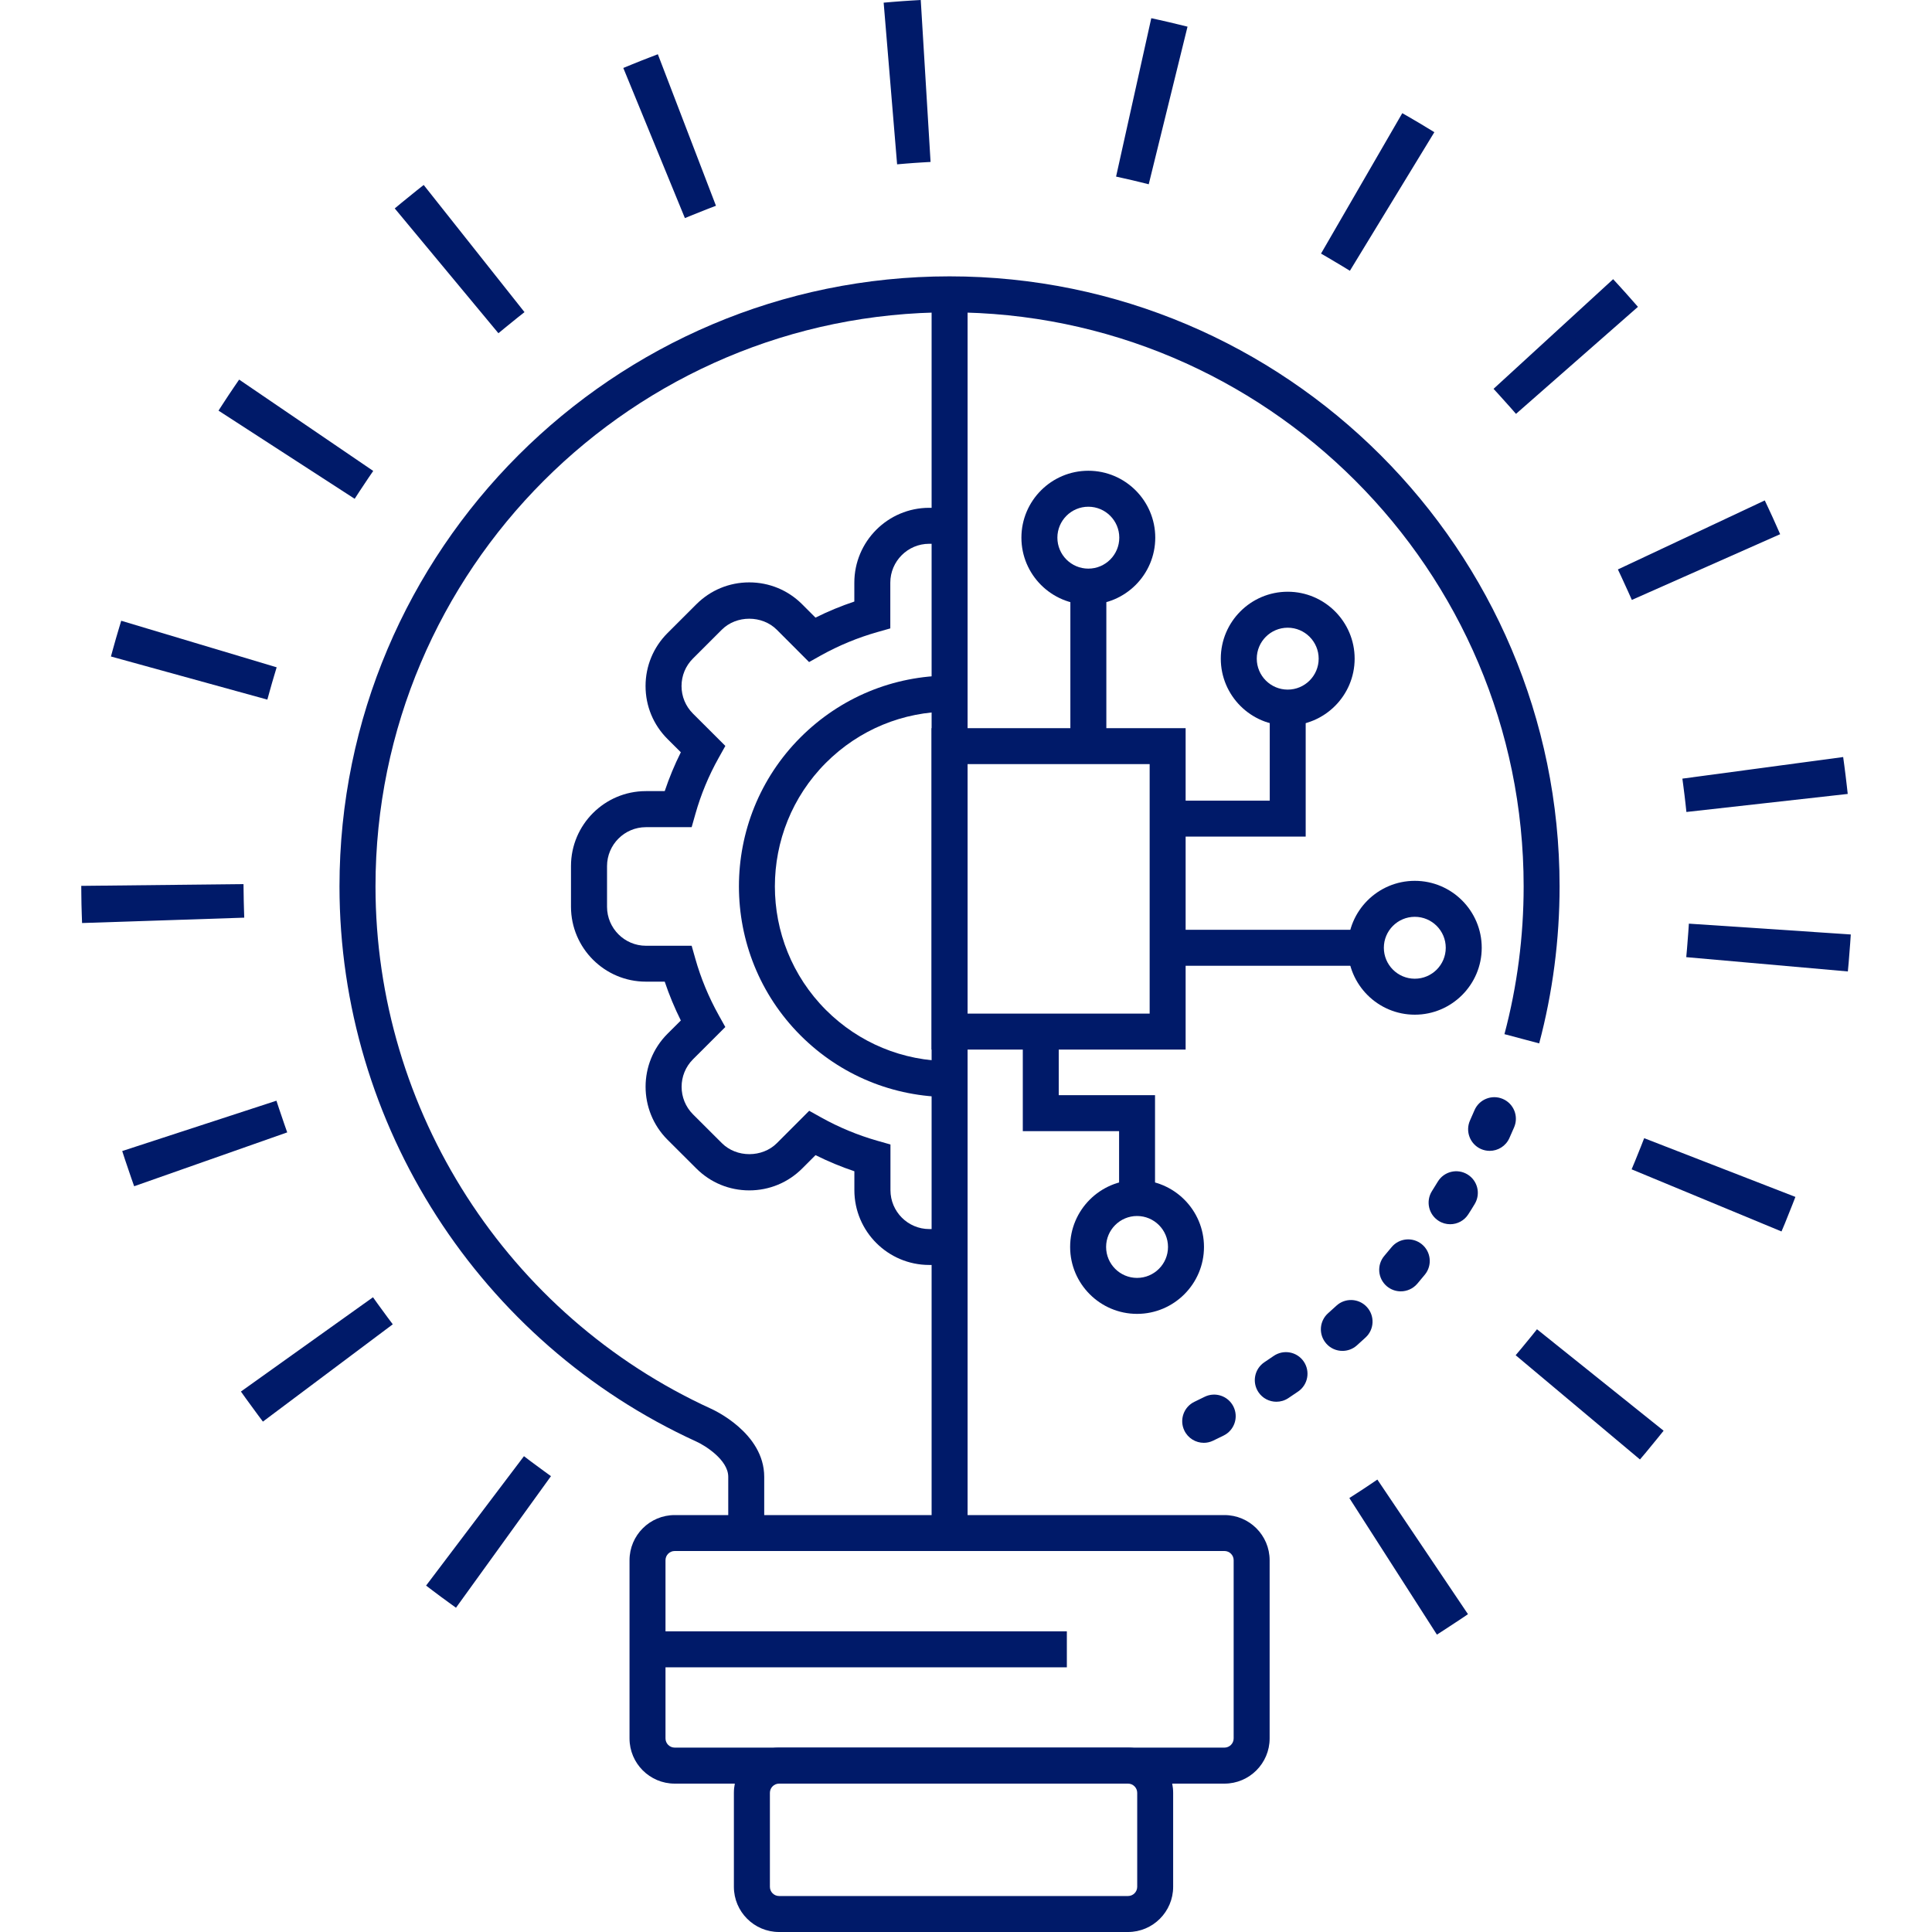
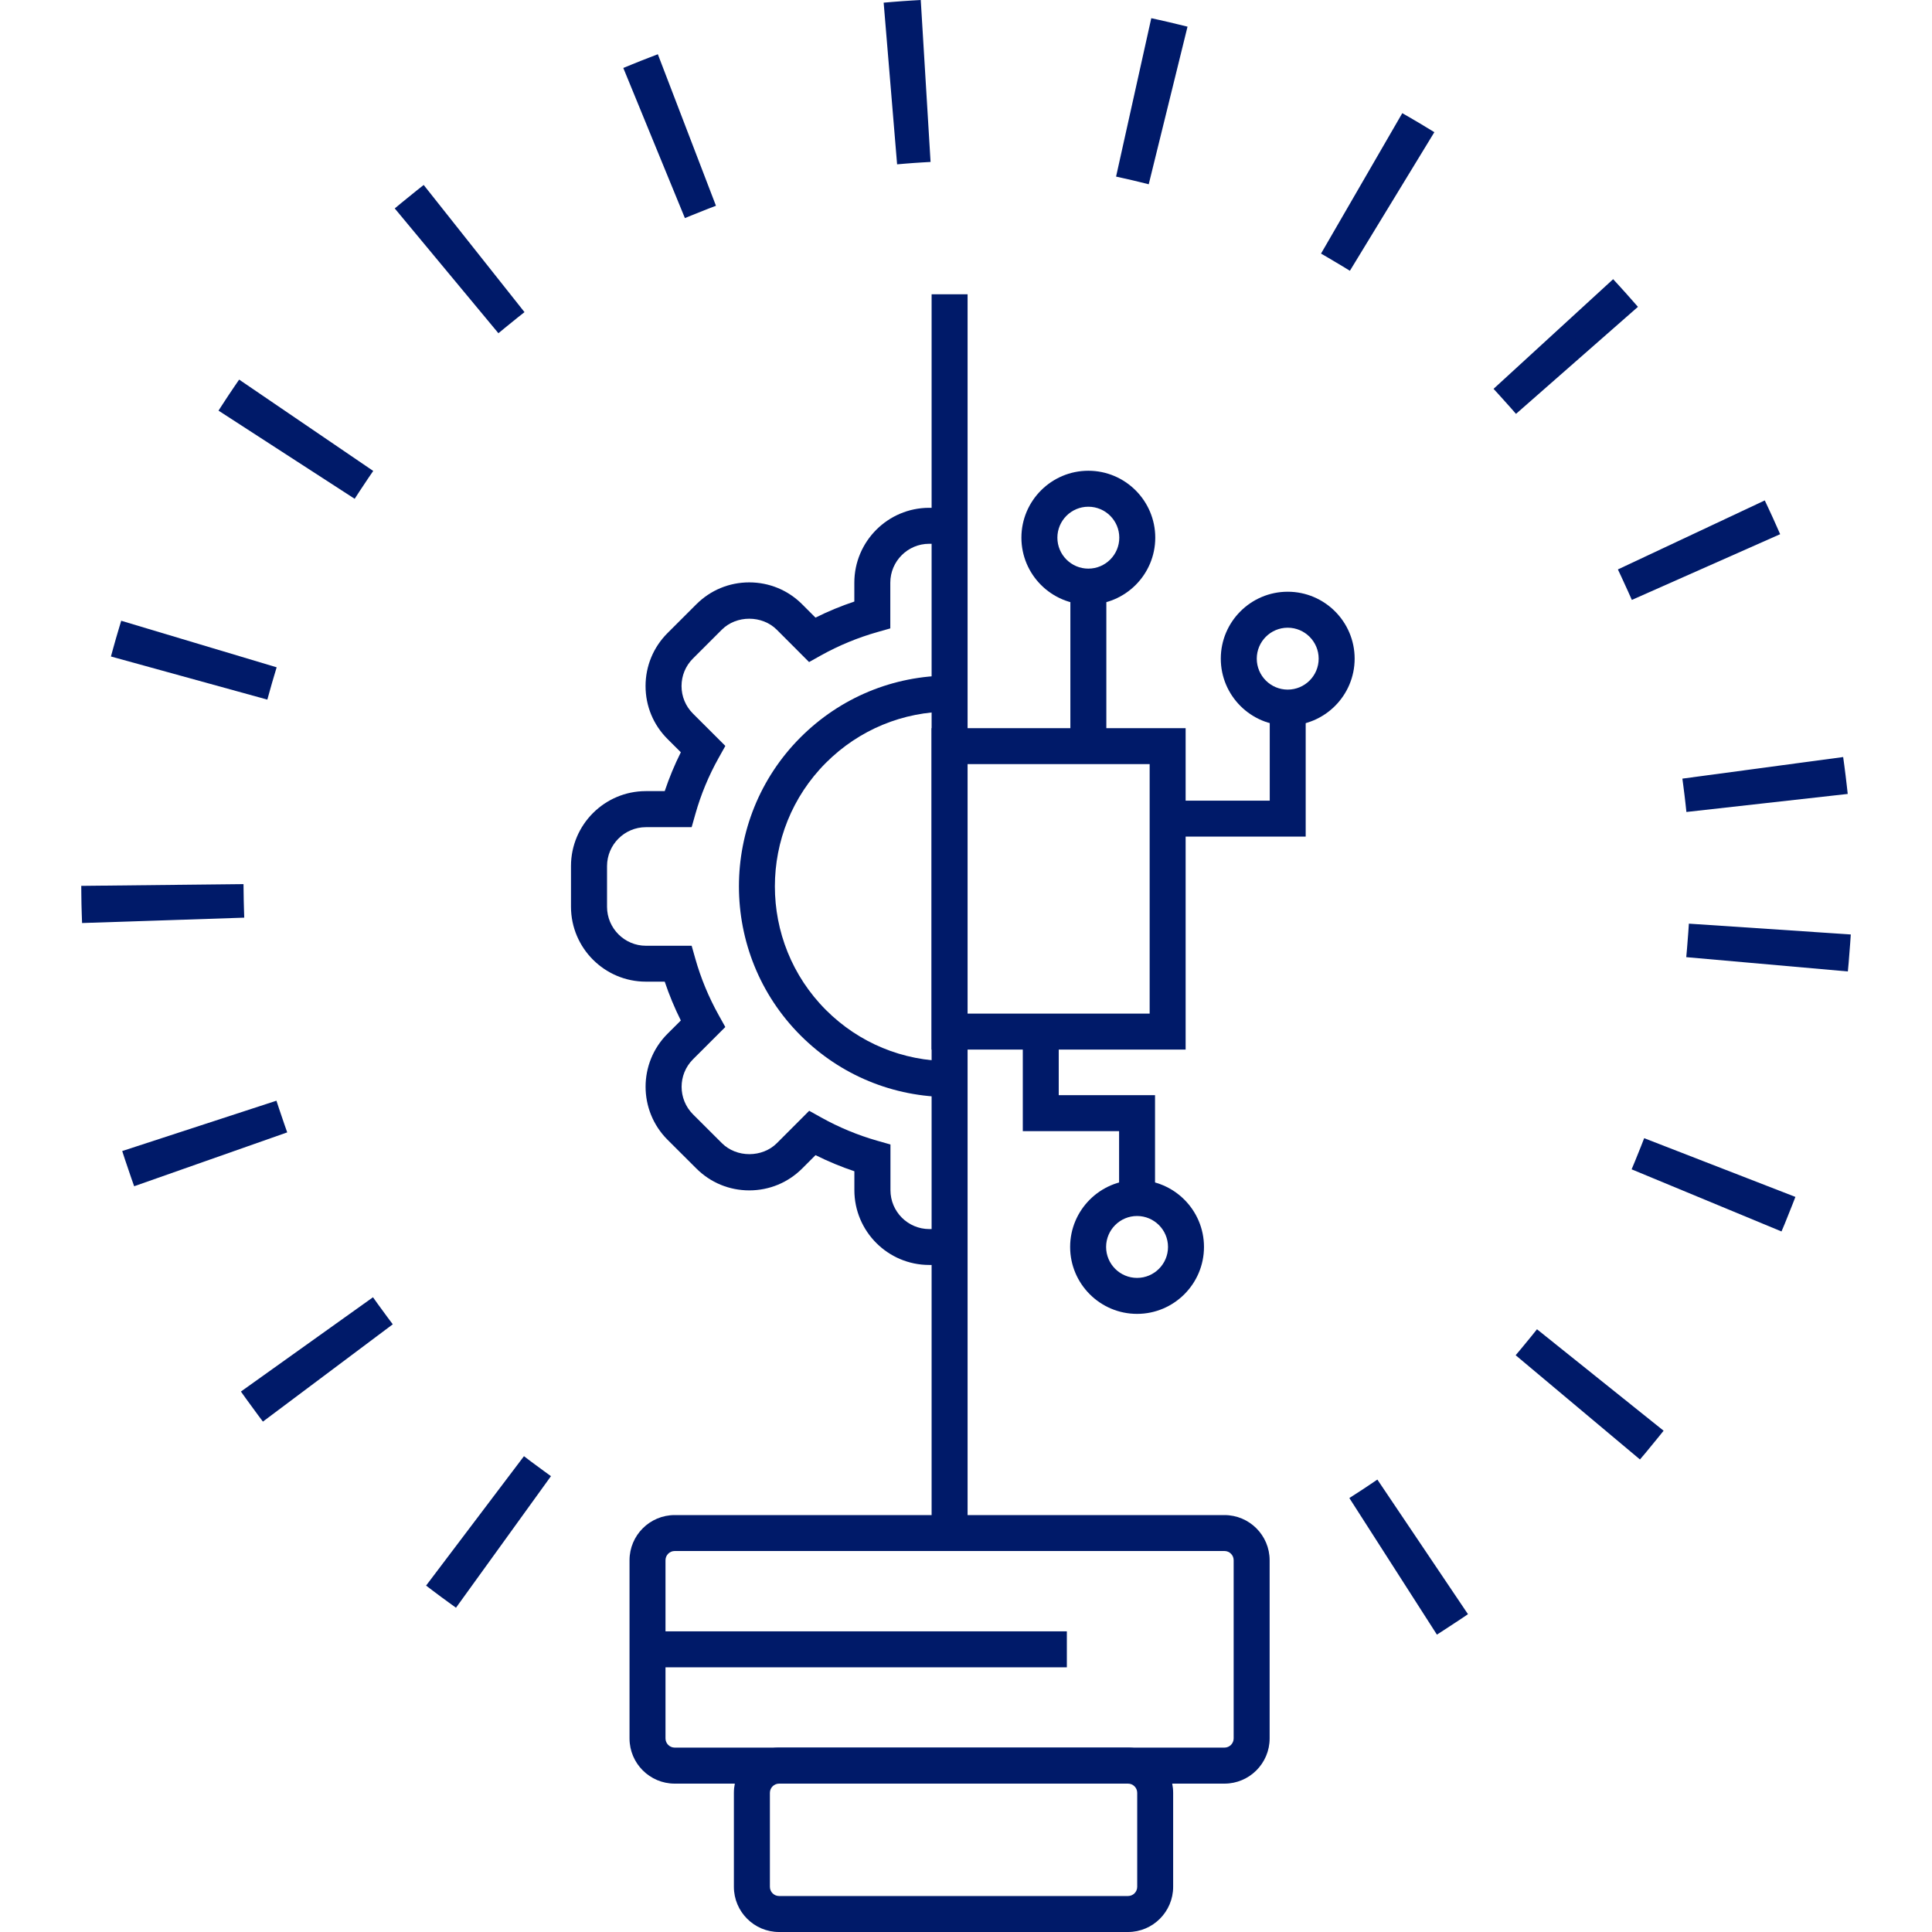
<svg xmlns="http://www.w3.org/2000/svg" id="Layer_1" x="0px" y="0px" viewBox="0 0 500 500" style="enable-background:new 0 0 500 500;" xml:space="preserve">
  <style type="text/css">	.st0{fill:#001A69;}</style>
  <g>
    <g>
      <g>
        <g>
          <g>
            <path class="st0" d="M245.76,283.92c-14.58,0-28.29-5.66-38.58-15.95c-21.26-21.27-21.26-55.88,0-77.15      c10.31-10.3,24.01-15.98,38.58-15.98v9.31c-12.08,0-23.45,4.71-32,13.25c-17.63,17.64-17.63,46.35,0,63.99      c8.54,8.53,19.9,13.23,32,13.23V283.92z" />
          </g>
        </g>
      </g>
      <g>
        <g>
          <g>
            <path class="st0" d="M245.76,327.37h-5.28c-10.68,0-19.37-8.69-19.37-19.37v-4.88c-3.44-1.15-6.8-2.55-10.05-4.17l-3.45,3.45      c-3.66,3.66-8.52,5.67-13.7,5.67c-5.18,0-10.04-2.01-13.7-5.67l-7.47-7.45c-7.55-7.56-7.55-19.85,0-27.4l3.46-3.45      c-1.63-3.26-3.02-6.62-4.17-10.05h-4.88c-10.67,0-19.36-8.69-19.38-19.37v-10.56c0.01-10.69,8.71-19.38,19.38-19.38h4.88      c1.15-3.43,2.54-6.79,4.17-10.05l-3.46-3.45c-3.66-3.66-5.67-8.52-5.67-13.69c0-5.18,2.02-10.04,5.67-13.7l7.47-7.46      c3.65-3.65,8.51-5.67,13.69-5.67c5.18,0,10.04,2.01,13.7,5.67l3.45,3.45c3.24-1.62,6.61-3.01,10.05-4.16v-4.88      c0-10.68,8.69-19.38,19.37-19.38h5.27v9.31h-5.27c-5.55,0-10.06,4.52-10.06,10.07v11.83l-3.38,0.96      c-5.07,1.44-9.97,3.47-14.57,6.03l-3.07,1.72l-8.36-8.37c-3.79-3.79-10.44-3.8-14.23,0l-7.48,7.47      c-1.9,1.9-2.94,4.43-2.94,7.12c0,2.68,1.05,5.21,2.95,7.11l8.39,8.37l-1.72,3.08c-2.59,4.62-4.62,9.52-6.04,14.56l-0.96,3.39      h-11.83c-5.55,0-10.06,4.52-10.07,10.07v10.55c0.01,5.55,4.53,10.07,10.07,10.07h11.83l0.96,3.39      c1.42,5.02,3.45,9.92,6.04,14.57l1.71,3.07l-8.37,8.36c-3.92,3.92-3.92,10.31,0.01,14.24l7.47,7.45c3.8,3.81,10.44,3.8,14.24,0      l8.36-8.37l3.07,1.71c4.6,2.57,9.5,4.6,14.58,6.05l3.38,0.96v11.82c0,5.55,4.51,10.07,10.06,10.07h5.28V327.37z" />
          </g>
        </g>
      </g>
    </g>
    <g>
-       <path class="st0" d="M197.78,396.75h-9.31v-14.56c0-4.41-6.12-8.16-8.27-9.12c-56.11-25.66-92.34-82.04-92.34-143.67   c0-87.06,70.83-157.88,157.88-157.88c87.05,0,157.88,70.82,157.88,157.88c0,13.77-1.78,27.44-5.28,40.63l-8.99-2.39   c3.3-12.42,4.97-25.28,4.97-38.24c0-81.92-66.65-148.57-148.57-148.57c-81.92,0-148.57,66.65-148.57,148.57   c0,58,34.09,111.06,86.86,135.19c0.51,0.23,13.74,6.21,13.74,17.61V396.75z" />
-     </g>
+       </g>
    <g>
-       <path class="st0" d="M311.55,373.4c-2.09,0-4.09-1.18-5.05-3.19c-1.33-2.78-0.14-6.12,2.64-7.44c0.87-0.41,1.73-0.83,2.58-1.26   c2.76-1.38,6.11-0.26,7.49,2.5c1.38,2.76,0.26,6.11-2.5,7.49c-0.92,0.46-1.85,0.91-2.77,1.35   C313.17,373.22,312.35,373.4,311.55,373.4z M330.33,362.77c-1.81,0-3.59-0.88-4.66-2.5c-1.7-2.57-1-6.03,1.57-7.74   c0.8-0.53,1.59-1.07,2.38-1.61c2.54-1.75,6.02-1.12,7.77,1.42c1.75,2.54,1.12,6.02-1.42,7.77c-0.85,0.59-1.7,1.16-2.56,1.73   C332.46,362.47,331.39,362.77,330.33,362.77z M347.43,349.61c-1.54,0-3.08-0.63-4.18-1.88c-2.05-2.31-1.84-5.83,0.47-7.88   c0.71-0.63,1.42-1.27,2.12-1.92c2.26-2.1,5.8-1.96,7.89,0.31c2.09,2.26,1.96,5.8-0.31,7.89c-0.76,0.7-1.52,1.39-2.29,2.08   C350.07,349.15,348.74,349.61,347.43,349.61z M362.52,334.2c-1.28,0-2.57-0.44-3.62-1.33c-2.35-2-2.63-5.52-0.63-7.87   c0.62-0.73,1.23-1.46,1.84-2.2c1.95-2.39,5.47-2.74,7.86-0.79c2.39,1.95,2.74,5.47,0.79,7.86c-0.65,0.8-1.31,1.59-1.98,2.37   C365.67,333.53,364.1,334.2,362.52,334.2z M375.3,316.83c-1.02,0-2.06-0.28-2.98-0.87c-2.6-1.65-3.38-5.1-1.73-7.71   c0.51-0.81,1.01-1.62,1.51-2.44c1.6-2.64,5.03-3.48,7.67-1.88c2.64,1.6,3.48,5.03,1.88,7.67c-0.53,0.88-1.07,1.76-1.63,2.62   C378.96,315.91,377.15,316.83,375.3,316.83z M385.53,297.84c-0.77,0-1.55-0.16-2.29-0.49c-2.81-1.27-4.06-4.57-2.8-7.39   c0.39-0.87,0.78-1.74,1.15-2.62c1.21-2.84,4.5-4.15,7.33-2.94c2.84,1.21,4.15,4.49,2.94,7.33c-0.41,0.95-0.82,1.89-1.24,2.82   C389.69,296.62,387.66,297.84,385.53,297.84z" />
-     </g>
+       </g>
    <g>
      <rect x="241.1" y="76.16" class="st0" width="9.31" height="320.59" />
    </g>
    <g>
      <path class="st0" d="M316.89,461.6H174.61c-6.45,0-11.69-5.24-11.69-11.69v-46.12c0-6.45,5.24-11.69,11.69-11.69h142.28   c6.45,0,11.69,5.24,11.69,11.69v46.12C328.58,456.35,323.34,461.6,316.89,461.6z M174.61,401.4c-1.31,0-2.38,1.07-2.38,2.38v46.12   c0,1.31,1.07,2.38,2.38,2.38h142.28c1.31,0,2.38-1.07,2.38-2.38v-46.12c0-1.31-1.07-2.38-2.38-2.38H174.61z" />
    </g>
    <g>
      <rect x="167.58" y="422.19" class="st0" width="108.52" height="9.31" />
    </g>
    <g>
      <path class="st0" d="M291.92,500h-90.3c-6.45,0-11.69-5.25-11.69-11.69v-24.33c0-6.45,5.24-11.69,11.69-11.69h90.3   c6.45,0,11.69,5.24,11.69,11.69v24.33C303.61,494.75,298.37,500,291.92,500z M201.63,461.6c-1.31,0-2.38,1.07-2.38,2.38v24.33   c0,1.32,1.07,2.38,2.38,2.38h90.3c1.31,0,2.38-1.07,2.38-2.38v-24.33c0-1.31-1.07-2.38-2.38-2.38H201.63z" />
    </g>
    <g>
      <path class="st0" d="M306.84,271.63h-65.75v-83.18h65.75V271.63z M250.4,262.32h47.13v-64.57H250.4V262.32z" />
    </g>
    <g>
      <rect x="277.01" y="153.23" class="st0" width="9.31" height="39.87" />
    </g>
    <g>
      <polygon class="st0" points="337.91,216.51 302.18,216.51 302.18,207.21 328.61,207.21 328.61,183.13 337.91,183.13   " />
    </g>
    <g>
-       <rect x="302.18" y="240.63" class="st0" width="51.3" height="9.31" />
-     </g>
+       </g>
    <g>
      <polygon class="st0" points="298.92,310.66 289.62,310.66 289.62,292.74 264.7,292.74 264.7,266.97 274,266.97 274,283.43    298.92,283.43   " />
    </g>
    <g>
      <path class="st0" d="M281.66,156.47c-9.55,0-17.32-7.77-17.32-17.32s7.77-17.32,17.32-17.32s17.32,7.77,17.32,17.32   S291.21,156.47,281.66,156.47z M281.66,131.14c-4.42,0-8.01,3.59-8.01,8.01s3.59,8.01,8.01,8.01s8.01-3.59,8.01-8.01   S286.08,131.14,281.66,131.14z" />
    </g>
    <g>
      <path class="st0" d="M333.26,187.78c-9.55,0-17.32-7.77-17.32-17.32c0-9.55,7.77-17.32,17.32-17.32c9.55,0,17.32,7.77,17.32,17.32   C350.58,180.01,342.81,187.78,333.26,187.78z M333.26,162.45c-4.42,0-8.01,3.59-8.01,8.01c0,4.42,3.59,8.01,8.01,8.01   c4.42,0,8.01-3.59,8.01-8.01C341.27,166.05,337.68,162.45,333.26,162.45z" />
    </g>
    <g>
-       <path class="st0" d="M366.15,262.6c-9.55,0-17.32-7.77-17.32-17.32c0-9.55,7.77-17.32,17.32-17.32c9.55,0,17.32,7.77,17.32,17.32   C383.47,254.83,375.7,262.6,366.15,262.6z M366.15,237.27c-4.42,0-8.01,3.59-8.01,8.01c0,4.42,3.59,8.01,8.01,8.01   c4.42,0,8.01-3.59,8.01-8.01C374.16,240.86,370.57,237.27,366.15,237.27z" />
-     </g>
+       </g>
    <g>
      <path class="st0" d="M294.27,340.03c-9.55,0-17.32-7.77-17.32-17.32c0-9.55,7.77-17.32,17.32-17.32c9.55,0,17.32,7.77,17.32,17.32   C311.59,332.26,303.82,340.03,294.27,340.03z M294.27,314.7c-4.42,0-8.01,3.59-8.01,8.01c0,4.42,3.59,8.01,8.01,8.01   c4.42,0,8.01-3.59,8.01-8.01C302.28,318.3,298.69,314.7,294.27,314.7z" />
    </g>
    <g>
      <path class="st0" d="M372.55,419.96l-20.25-31.59c1.2-0.77,2.39-1.55,3.56-2.34l20.95,31.13   C375.4,418.11,373.98,419.04,372.55,419.96z M117.51,412.97c-1.38-1-2.75-2.01-4.11-3.04L136.03,380   c1.14,0.86,2.28,1.71,3.44,2.54L117.51,412.97z M424.15,374.56l-28.75-24.11c0.92-1.09,1.82-2.19,2.71-3.31l29.28,23.46   C426.32,371.94,425.24,373.26,424.15,374.56z M68.49,364.78c-1.02-1.37-2.03-2.74-3.02-4.13l30.54-21.8   c0.83,1.16,1.66,2.3,2.51,3.44L68.49,364.78z M459.84,315.79l-34.66-14.37c0.55-1.32,1.08-2.64,1.6-3.97l34.98,13.58   C461.13,312.62,460.5,314.21,459.84,315.79z M36.08,304.15c-0.57-1.61-1.11-3.22-1.64-4.84l35.67-11.64   c0.44,1.34,0.89,2.68,1.36,4.01L36.08,304.15z M476.2,248.99l-37.38-3.31c0.13-1.42,0.24-2.84,0.33-4.27l37.44,2.5   C476.48,245.61,476.35,247.3,476.2,248.99z M23.4,236.58c-0.06-1.7-0.09-3.4-0.11-5.11l37.52-0.4c0.02,1.43,0.05,2.85,0.09,4.27   L23.4,236.58z M438.42,207.67c-0.16-1.42-0.33-2.84-0.52-4.25l37.19-4.99c0.23,1.68,0.43,3.37,0.62,5.07L438.42,207.67z    M67.63,178.31l-36.18-9.97c0.45-1.65,0.93-3.28,1.41-4.91l35.95,10.77C68.41,175.56,68.01,176.93,67.63,178.31z M423.46,152.32   c-0.58-1.3-1.17-2.6-1.77-3.88l33.96-15.96c0.72,1.54,1.42,3.08,2.11,4.63L423.46,152.32z M91.13,126l-31.49-20.4   c0.93-1.44,1.88-2.87,2.84-4.28l31.01,21.13C92.69,123.62,91.9,124.8,91.13,126z M392.55,103.96c-0.94-1.07-1.9-2.13-2.86-3.19   l27.65-25.36c1.15,1.25,2.28,2.52,3.4,3.79L392.55,103.96z M129.28,83.09l-23.97-28.87c1.31-1.09,2.63-2.16,3.97-3.22l23.31,29.41   C131.48,81.29,130.38,82.18,129.28,83.09z M348.61,67.01c-1.21-0.74-2.44-1.46-3.67-2.18l18.79-32.48   c1.48,0.85,2.95,1.73,4.42,2.62L348.61,67.01z M178.47,53.53l-14.24-34.72c1.57-0.64,3.16-1.27,4.75-1.88l13.44,35.03   C181.1,52.47,179.78,52.99,178.47,53.53z M295.65,44.98c-1.38-0.34-2.76-0.66-4.15-0.97l8.14-36.63c1.67,0.37,3.33,0.76,4.98,1.17   L295.65,44.98z M234.21,40.12l-3.11-37.4c1.69-0.14,3.39-0.26,5.1-0.37l2.27,37.46C237.04,39.9,235.62,40.01,234.21,40.12z" />
      <path class="st0" d="M371.87,423.04l-22.66-35.35l1.88-1.21c1.19-0.76,2.36-1.53,3.52-2.32l1.85-1.25l23.45,34.84l-1.85,1.25   c-1.43,0.96-2.86,1.9-4.31,2.83L371.87,423.04z M359.04,394.76l14.18,22.11c0.16-0.11,0.33-0.21,0.49-0.32L359.04,394.76z    M118.01,416.08l-1.81-1.31c-1.4-1.01-2.78-2.03-4.15-3.07l-1.78-1.35l25.33-33.49l1.78,1.35c1.13,0.85,2.26,1.69,3.4,2.51   l1.81,1.31L118.01,416.08z M116.53,409.48c0.16,0.12,0.32,0.24,0.48,0.36l15.69-21.73L116.53,409.48z M424.42,377.71l-32.17-26.98   l1.44-1.71c0.91-1.08,1.8-2.16,2.68-3.26l1.4-1.75l32.77,26.26l-1.4,1.74c-1.08,1.34-2.17,2.67-3.27,3.99L424.42,377.71z    M403.41,354.26l20.45,17.15c0.13-0.15,0.25-0.31,0.38-0.46L403.41,354.26z M68.04,367.91l-1.34-1.79   c-1.03-1.38-2.05-2.77-3.05-4.17l-1.3-1.82l34.18-24.4l1.3,1.82c0.82,1.14,1.64,2.27,2.48,3.39l1.34,1.79L68.04,367.91z    M68.59,361.16c0.12,0.16,0.24,0.32,0.35,0.48l20.91-15.66L68.59,361.16z M461.05,318.7l-38.79-16.08l0.86-2.06   c0.54-1.3,1.07-2.61,1.58-3.92l0.81-2.08l39.14,15.2l-0.81,2.08c-0.63,1.62-1.27,3.22-1.93,4.82L461.05,318.7z M433.56,302.47   l25.06,10.39c0.08-0.19,0.15-0.38,0.23-0.57L433.56,302.47z M34.72,307l-0.74-2.1c-0.57-1.62-1.12-3.25-1.66-4.89l-0.69-2.12   l39.91-13.03l0.7,2.12c0.44,1.33,0.89,2.65,1.35,3.97l0.74,2.11L34.72,307z M37.26,300.74c0.06,0.19,0.13,0.37,0.19,0.56   l24.02-8.47L37.26,300.74z M478.22,251.41l-41.82-3.7l0.2-2.22c0.12-1.4,0.23-2.81,0.33-4.22l0.15-2.23l41.9,2.8l-0.15,2.23   c-0.12,1.71-0.25,3.42-0.4,5.12L478.22,251.41z M447.53,244.21l26.64,2.36c0.01-0.19,0.03-0.38,0.05-0.57L447.53,244.21z    M21.24,238.88l-0.08-2.23c-0.06-1.71-0.1-3.43-0.11-5.16l-0.02-2.23l41.99-0.45l0.03,2.23c0.02,1.41,0.04,2.82,0.09,4.22   l0.07,2.23L21.24,238.88z M25.55,233.68c0,0.2,0.01,0.39,0.01,0.59l26.53-0.88L25.55,233.68z M436.44,210.14l-0.24-2.22   c-0.15-1.41-0.33-2.8-0.51-4.2l-0.29-2.21l41.61-5.59l0.3,2.21c0.23,1.7,0.43,3.4,0.63,5.12l0.25,2.22L436.44,210.14z    M473.16,200.95l-26.47,3.56l26.55-2.97C473.21,201.34,473.18,201.14,473.16,200.95z M69.19,181.06L28.71,169.9l0.59-2.15   c0.46-1.66,0.93-3.31,1.43-4.96l0.64-2.14l40.23,12.05l-0.64,2.14c-0.41,1.34-0.79,2.7-1.17,4.06L69.19,181.06z M34.21,166.78   l25.62,7.06l-25.45-7.63C34.32,166.41,34.27,166.6,34.21,166.78z M422.32,155.26l-0.91-2.04c-0.57-1.29-1.15-2.56-1.75-3.83   l-0.95-2.02l38.01-17.86l0.95,2.02c0.73,1.55,1.44,3.11,2.13,4.68l0.9,2.04L422.32,155.26z M454.57,135.45l-23.6,11.09   l23.84-10.57C454.73,135.8,454.65,135.63,454.57,135.45z M91.79,129.09l-35.24-22.82l1.21-1.87c0.94-1.45,1.9-2.9,2.87-4.32   l1.26-1.84l34.7,23.64l-1.26,1.84c-0.79,1.16-1.56,2.32-2.33,3.5L91.79,129.09z M62.73,104.95l22.1,14.31l-21.76-14.83   C62.96,104.6,62.84,104.77,62.73,104.95z M392.34,107.11l-1.47-1.68c-0.93-1.06-1.88-2.11-2.83-3.15l-1.51-1.65l30.95-28.38   l1.51,1.65c1.16,1.26,2.3,2.54,3.43,3.83l1.48,1.68L392.34,107.11z M417.2,78.57l-19.73,18.09l20.11-17.66   C417.45,78.86,417.33,78.72,417.2,78.57z M128.99,86.24l-26.83-32.3l1.72-1.43c1.33-1.1,2.66-2.18,4.02-3.26l1.75-1.38   l26.09,32.91l-1.76,1.39c-1.1,0.87-2.19,1.75-3.27,2.65L128.99,86.24z M108.46,54.52l16.76,20.19l-16.3-20.56   C108.77,54.27,108.62,54.4,108.46,54.52z M349.35,70.08l-1.91-1.17c-1.2-0.73-2.41-1.45-3.63-2.16l-1.93-1.12l21.03-36.34   l1.93,1.11c1.5,0.86,2.99,1.75,4.46,2.65l1.91,1.16L349.35,70.08z M364.54,35.41l-13.39,23.15l13.92-22.84   C364.89,35.62,364.71,35.51,364.54,35.41z M177.25,56.44l-15.94-38.85l2.07-0.85c1.59-0.65,3.18-1.29,4.79-1.9l2.08-0.8   l15.04,39.21l-2.08,0.8c-1.31,0.5-2.61,1.02-3.9,1.55L177.25,56.44z M167.15,20.04l9.75,23.77l-9.2-23.98   C167.51,19.9,167.33,19.97,167.15,20.04z M297.29,47.69l-2.17-0.54c-1.36-0.34-2.73-0.66-4.1-0.96l-2.18-0.49l9.11-40.99   l2.18,0.48c1.68,0.37,3.36,0.77,5.03,1.18l2.17,0.53L297.29,47.69z M301.33,10.05l-5.73,25.77l6.31-25.63   C301.72,10.14,301.53,10.1,301.33,10.05z M232.17,42.53l-3.48-41.84l2.22-0.19c1.71-0.14,3.43-0.27,5.15-0.37L238.29,0l2.54,41.91   l-2.23,0.13c-1.41,0.08-2.81,0.19-4.21,0.3L232.17,42.53z M233.51,4.78l2.19,26.28l-1.6-26.33C233.9,4.75,233.7,4.77,233.51,4.78z   " />
    </g>
  </g>
</svg>